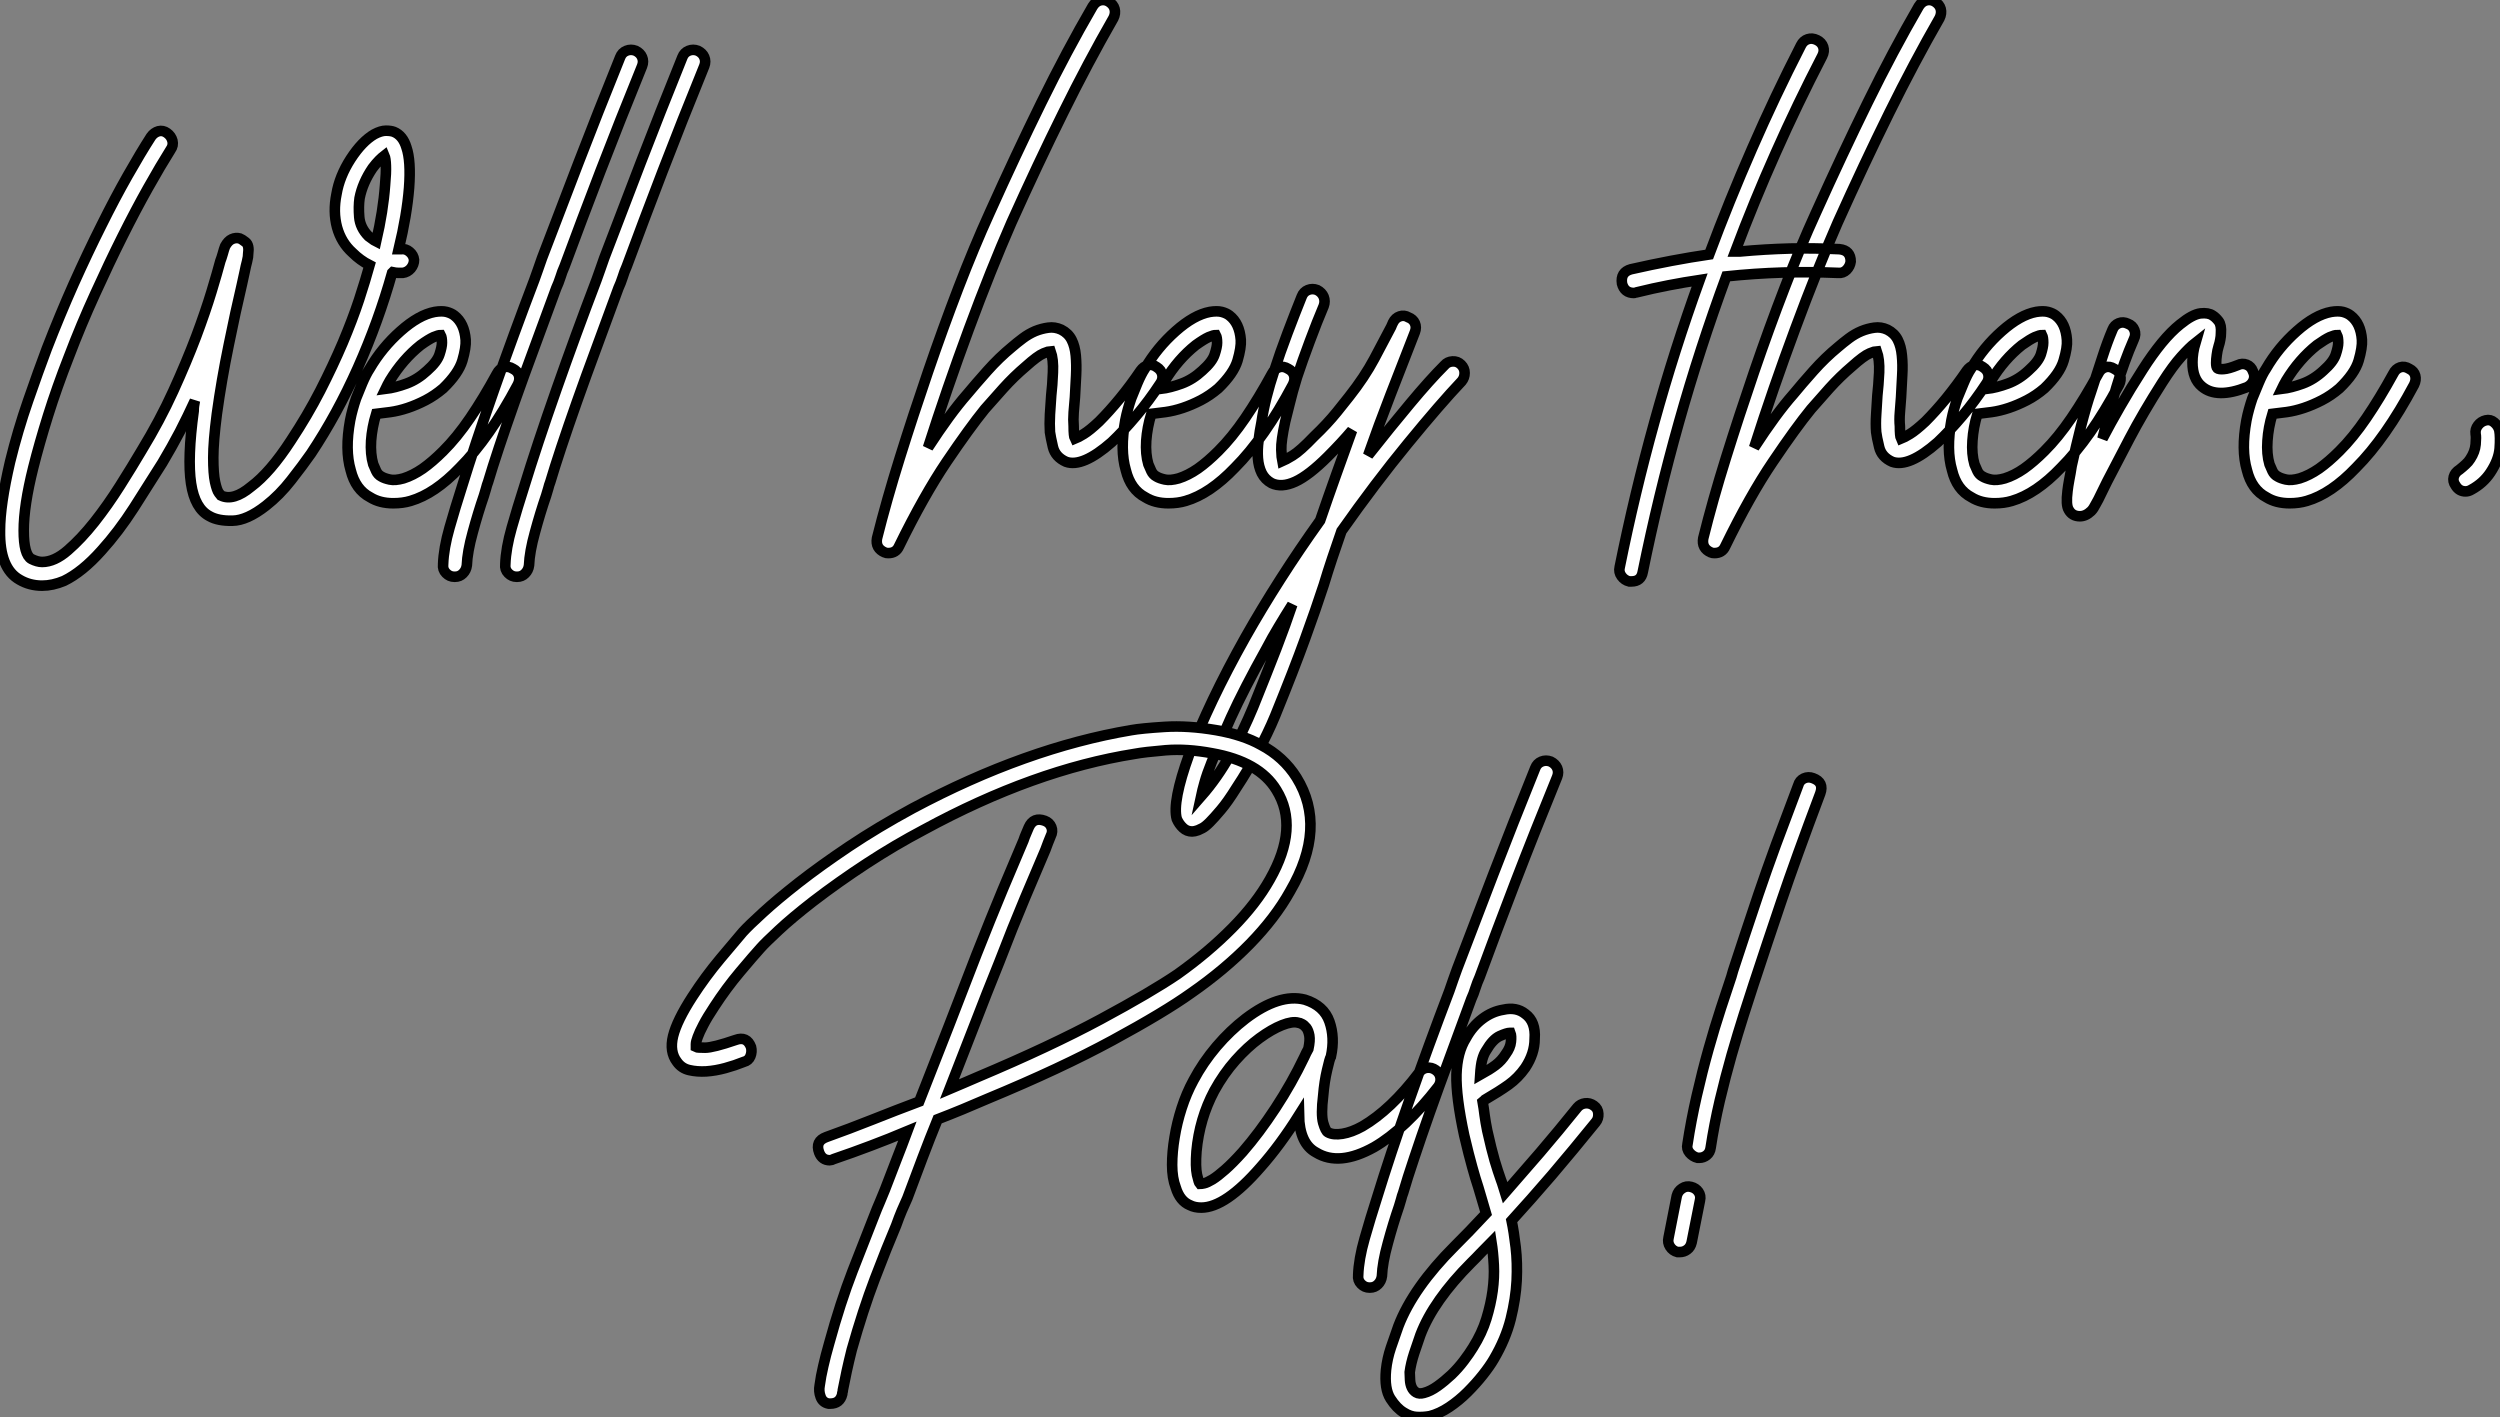
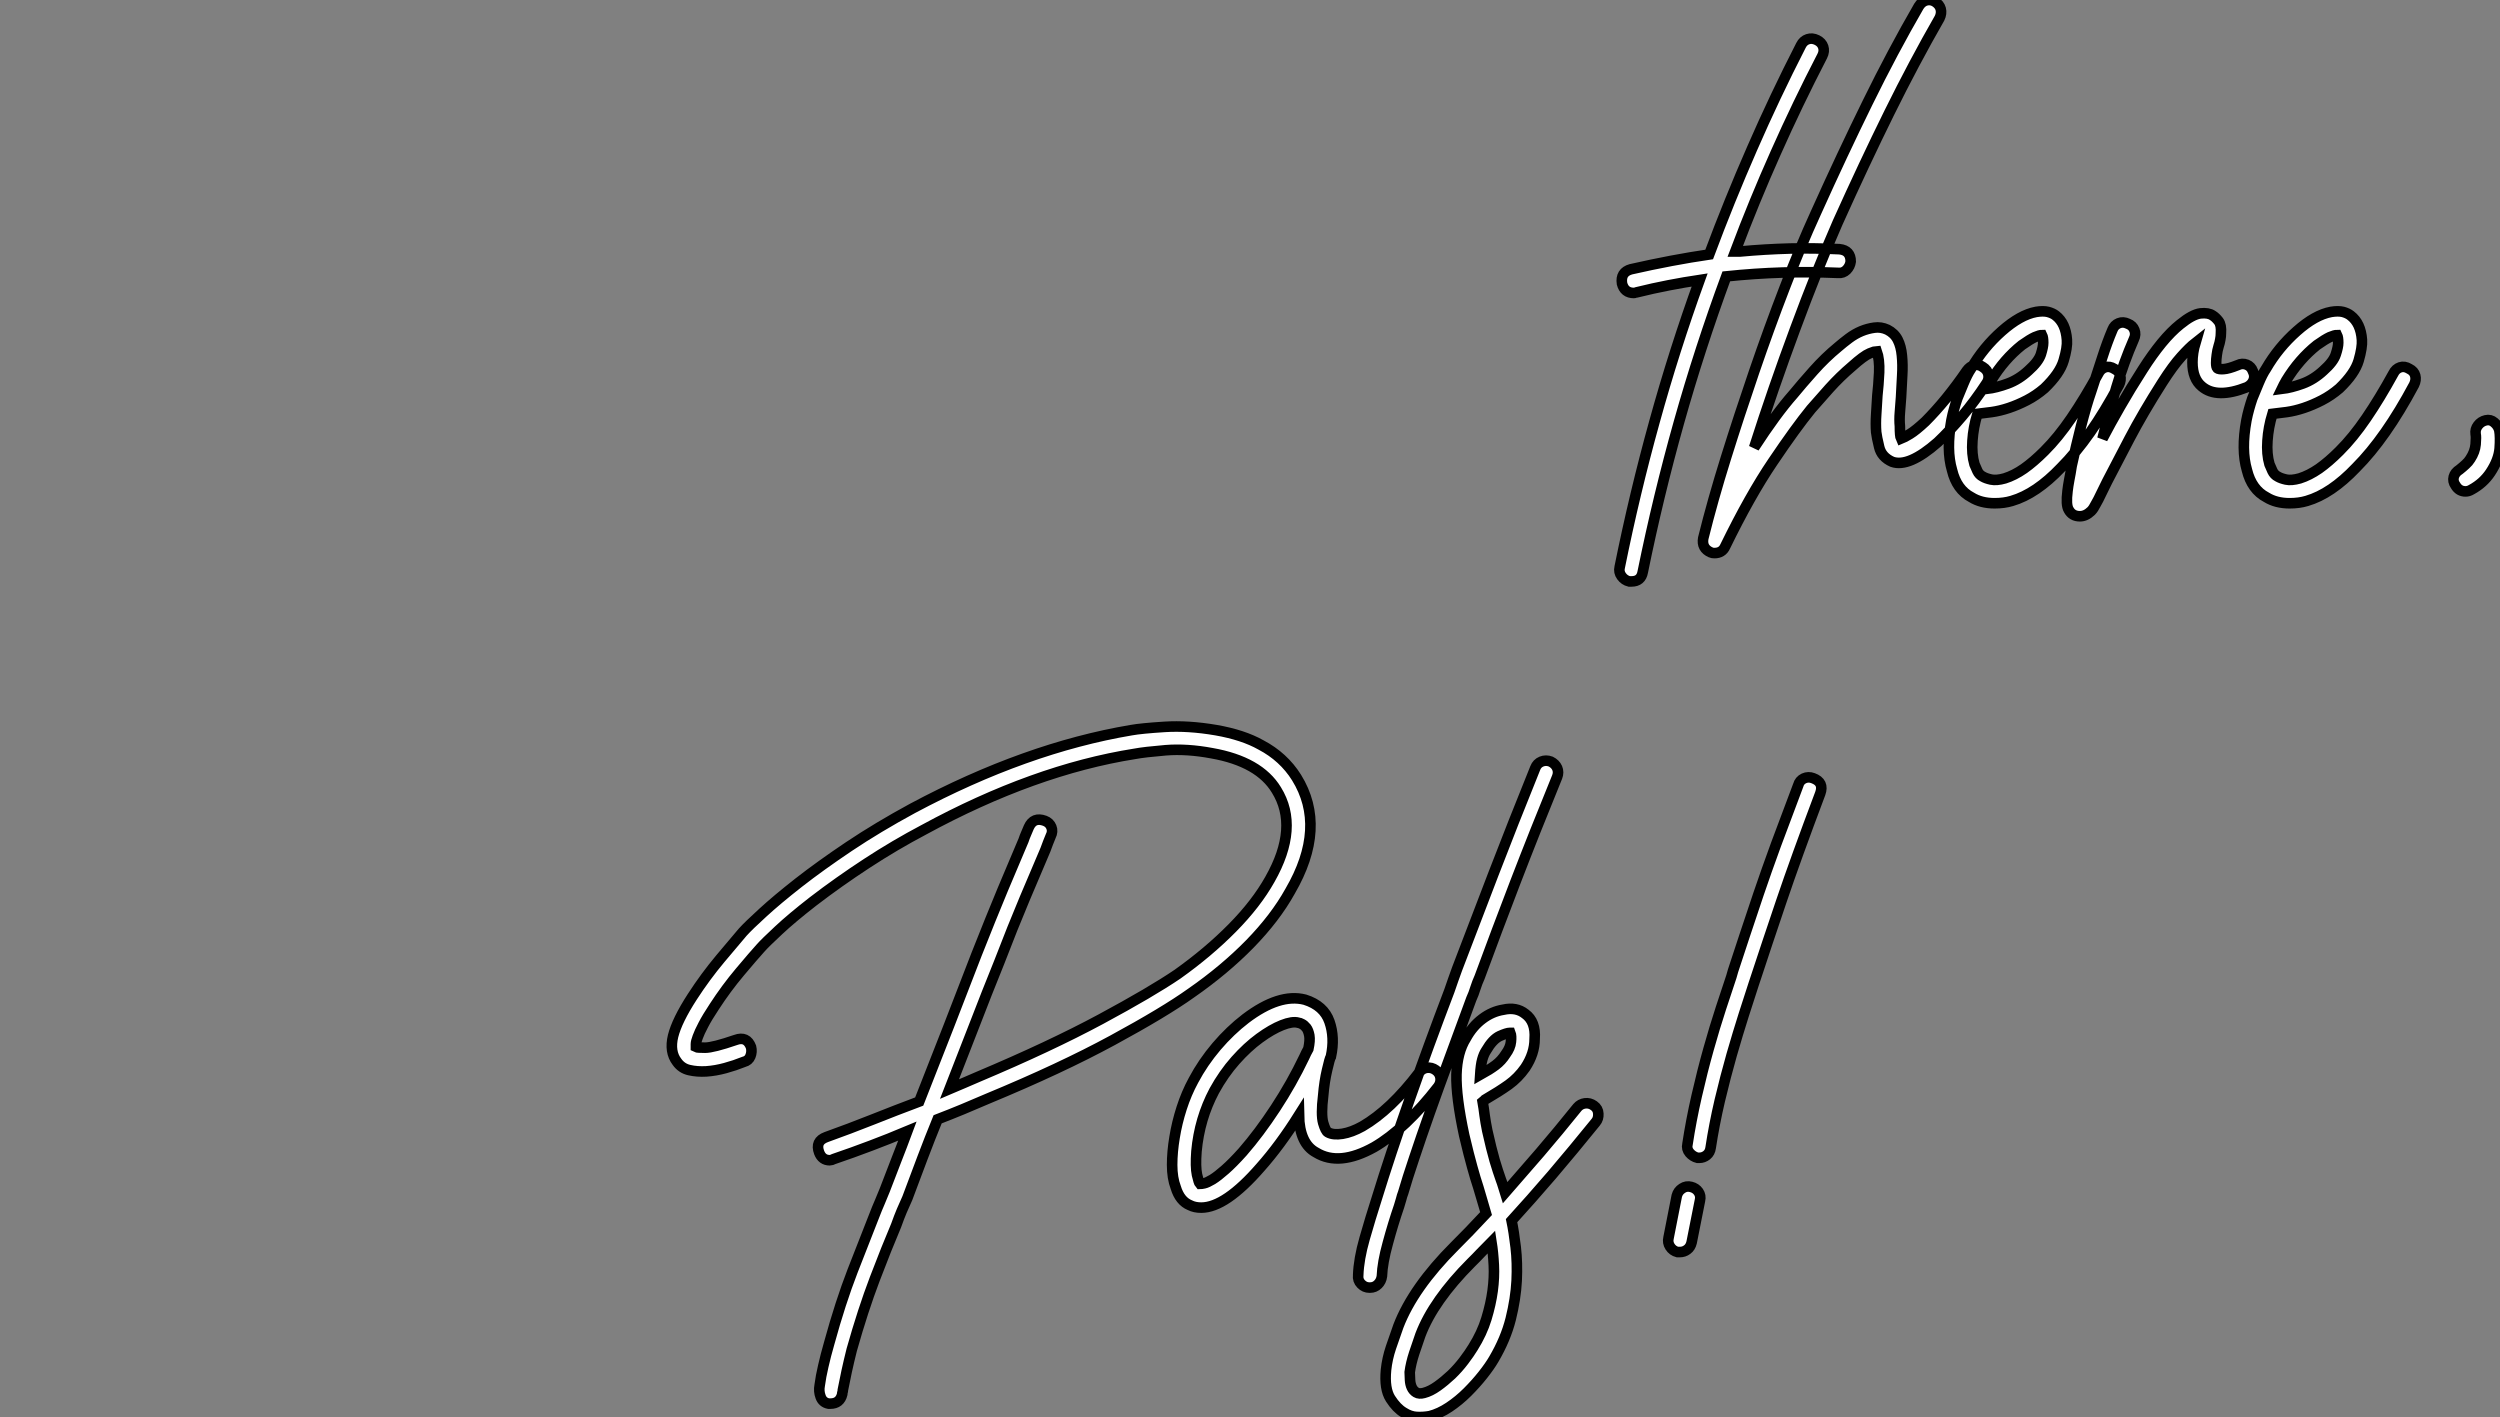
<svg xmlns="http://www.w3.org/2000/svg" viewBox="-0.282 -49.427 236.346 133.963">
  <rect x="-0.282" y="-49.427" width="236.346" height="133.963" fill="#808080" stroke="none" />
-   <path d="M38.86-24.86L38.86-24.86Q38.86-24.42 38.56-24.05Q38.25-23.69 37.80-23.63L37.80-23.63Q37.63-23.63 37.38-23.63Q37.13-23.63 36.85-23.69L36.85-23.69L36.79-23.63Q35.50-19.04 33.54-14.64Q31.58-10.25 29.12-6.55L29.12-6.55Q28.34-5.43 27.24-4.03Q26.15-2.63 24.86-1.62L24.86-1.62Q23.07-0.22 21.70-0.20Q20.33-0.17 19.54-0.62L19.54-0.62Q18.14-1.34 17.78-3.72Q17.42-6.10 18.03-10.58L18.03-10.58Q18.03-10.86 18.06-11.06Q18.09-11.26 18.14-11.54L18.14-11.54Q17.47-10.08 16.72-8.62Q15.96-7.17 15.06-5.66L15.06-5.66Q13.83-3.70 12.38-1.43Q10.92 0.84 9.30 2.63L9.30 2.63Q7.50 4.65 5.77 5.49L5.77 5.49Q4.70 5.94 3.70 5.94L3.70 5.94Q2.52 5.94 1.57 5.38L1.57 5.38Q-0.34 4.31-0.28 0.73L-0.28 0.73Q-0.28-1.68 0.67-5.77L0.67-5.77Q1.40-8.74 2.38-11.56Q3.36-14.39 4.14-16.46L4.14-16.46Q5.38-19.66 6.69-22.60Q8.01-25.54 9.30-28.11Q10.58-30.69 11.79-32.82Q12.99-34.94 14-36.51L14-36.51Q14.28-36.90 14.70-37.02Q15.12-37.13 15.51-36.85L15.51-36.85Q15.90-36.57 16.02-36.12Q16.13-35.67 15.85-35.28L15.85-35.28Q14.90-33.77 13.72-31.67Q12.54-29.57 11.28-27.05Q10.02-24.53 8.71-21.64Q7.39-18.76 6.22-15.68L6.22-15.68Q5.10-12.82 4.26-10.14Q3.42-7.45 2.86-5.21L2.86-5.21Q1.96-1.62 1.96 0.73L1.96 0.73Q1.96 3.02 2.69 3.42L2.69 3.42Q3.25 3.70 3.70 3.70L3.70 3.70Q4.87 3.70 6.13 2.60Q7.39 1.51 8.65-0.08Q9.91-1.68 11.06-3.50Q12.21-5.32 13.10-6.83L13.10-6.83Q14.84-9.69 16.10-12.46Q17.36-15.23 18.26-17.61Q19.15-19.99 19.71-21.84Q20.27-23.69 20.55-24.75L20.55-24.75Q20.66-25.03 20.78-25.45Q20.89-25.87 21-26.15L21-26.15Q21.28-26.66 21.64-26.82Q22.01-26.99 22.40-26.88L22.40-26.88Q22.57-26.82 22.93-26.54Q23.30-26.26 23.18-25.42L23.18-25.42Q23.18-25.31 23.16-25.14Q23.13-24.98 23.07-24.70L23.07-24.70Q22.96-24.30 22.85-23.74Q22.74-23.18 22.57-22.46L22.57-22.46Q22.01-20.10 21.34-16.80Q20.66-13.50 20.22-10.30L20.22-10.30Q19.88-7.67 19.88-6.16Q19.88-4.65 20.05-3.86Q20.22-3.08 20.41-2.83Q20.61-2.58 20.61-2.58L20.61-2.58Q21.78-2.02 23.46-3.42L23.46-3.42Q25.26-4.76 27.22-7.78L27.22-7.78Q28.78-10.14 29.99-12.49Q31.19-14.84 32.12-17.02Q33.04-19.21 33.66-21.08Q34.27-22.96 34.66-24.36L34.66-24.36Q33.77-24.81 33.04-25.54L33.04-25.54Q31.98-26.49 31.58-27.94Q31.19-29.40 31.53-31.08L31.53-31.08Q31.81-32.76 32.87-34.41Q33.94-36.06 35.11-36.74L35.11-36.74Q35.73-37.07 36.20-37.07Q36.68-37.07 36.96-36.96L36.96-36.96Q37.80-36.62 38.14-35.50L38.14-35.50Q38.58-34.22 38.39-31.67Q38.19-29.12 37.41-25.87L37.41-25.87L37.63-25.87Q38.08-25.93 38.44-25.62Q38.81-25.31 38.86-24.86ZM36.12-31.92L36.12-31.92Q36.23-33.10 36.20-33.77Q36.18-34.44 36.06-34.72L36.06-34.72Q35.84-34.55 35.56-34.27Q35.28-33.99 34.94-33.54L34.94-33.54Q33.99-32.14 33.71-30.69L33.71-30.69Q33.60-29.90 33.68-28.90Q33.77-27.89 34.55-27.10L34.55-27.10Q34.72-26.99 34.89-26.85Q35.06-26.71 35.28-26.60L35.28-26.60Q35.95-29.51 36.12-31.92ZM48.22-14.56L48.22-14.56Q48.66-14.34 48.78-13.92Q48.89-13.50 48.66-13.05L48.66-13.05Q45.98-8.01 43.18-5.21L43.18-5.21Q40.82-2.74 38.53-2.07L38.53-2.07Q37.80-1.85 36.90-1.85L36.90-1.85Q35.62-1.85 34.72-2.41L34.72-2.41Q33.32-3.14 32.87-4.98L32.87-4.98Q32.31-6.89 32.82-9.69L32.82-9.69Q32.93-10.25 33.07-10.75Q33.21-11.26 33.38-11.76L33.38-11.76Q33.60-12.32 33.96-13.19Q34.33-14.06 34.66-14.56L34.66-14.56Q35.84-16.58 37.58-18.12Q39.31-19.66 40.82-19.94L40.82-19.94Q41.50-20.05 41.94-19.94Q42.39-19.82 42.67-19.60L42.67-19.60Q43.62-18.87 43.74-17.30L43.74-17.30Q43.79-16.58 43.43-15.34Q43.06-14.11 41.61-12.71L41.61-12.71Q40.82-12.04 39.96-11.59Q39.09-11.14 38.25-10.86Q37.41-10.58 36.62-10.47Q35.84-10.36 35.28-10.30L35.28-10.30Q34.89-9.02 34.80-7.76Q34.72-6.50 35-5.54L35-5.54Q35.11-5.26 35.28-4.90Q35.45-4.54 35.78-4.37L35.78-4.37Q36.06-4.20 36.57-4.09Q37.07-3.98 37.86-4.20L37.86-4.20Q38.75-4.48 39.68-5.12Q40.60-5.77 41.61-6.78L41.61-6.78Q42.90-8.06 44.16-9.91Q45.42-11.76 46.70-14.11L46.70-14.11Q46.93-14.56 47.35-14.70Q47.77-14.84 48.22-14.56ZM36.57-13.44L36.57-13.44Q36.46-13.27 36.37-13.08Q36.29-12.88 36.18-12.66L36.18-12.66Q37.07-12.77 38.14-13.16Q39.20-13.55 40.10-14.39L40.10-14.39Q41.05-15.23 41.27-15.93Q41.50-16.63 41.50-17.02L41.50-17.02Q41.50-17.53 41.38-17.75L41.38-17.75Q41.16-17.75 40.71-17.56Q40.26-17.36 39.48-16.80L39.48-16.80Q37.80-15.46 36.57-13.44ZM59.81-44.63L59.81-44.63Q60.26-44.41 60.42-44.02Q60.59-43.62 60.42-43.18L60.42-43.18Q58.30-37.97 56.48-33.24Q54.66-28.50 53.09-24.25L53.09-24.25Q52.86-23.74 52.70-23.21Q52.53-22.68 52.30-22.18L52.30-22.18Q51.24-19.26 50.23-16.55Q49.22-13.83 48.38-11.45Q47.54-9.07 46.90-7.14Q46.26-5.21 45.86-3.86L45.86-3.86Q45.75-3.58 45.67-3.25Q45.58-2.91 45.47-2.58L45.47-2.58Q44.91-0.95 44.41 0.90Q43.90 2.74 43.85 4.03L43.85 4.03Q43.79 4.48 43.48 4.79Q43.18 5.10 42.73 5.10L42.73 5.10L42.67 5.10Q42.22 5.10 41.89 4.76Q41.55 4.42 41.61 3.92L41.61 3.92Q41.66 2.41 42.22 0.45Q42.78-1.51 43.34-3.25L43.34-3.25Q44.63-7.45 46.45-12.63Q48.27-17.81 50.23-22.96L50.23-22.96Q50.40-23.46 50.60-24.00Q50.79-24.53 50.96-25.03L50.96-25.03Q52.58-29.29 54.40-34.02Q56.22-38.75 58.35-44.02L58.35-44.02Q58.52-44.46 58.94-44.63Q59.36-44.80 59.81-44.63ZM65.69-44.63L65.69-44.63Q66.14-44.41 66.30-44.02Q66.47-43.62 66.30-43.18L66.30-43.18Q64.18-37.97 62.36-33.24Q60.54-28.50 58.97-24.25L58.97-24.25Q58.74-23.74 58.58-23.21Q58.41-22.68 58.18-22.18L58.18-22.18Q57.12-19.26 56.11-16.55Q55.10-13.83 54.26-11.45Q53.42-9.07 52.78-7.14Q52.14-5.21 51.74-3.86L51.74-3.86Q51.63-3.58 51.55-3.25Q51.46-2.91 51.35-2.58L51.35-2.58Q50.79-0.95 50.29 0.90Q49.78 2.74 49.73 4.03L49.73 4.03Q49.67 4.48 49.36 4.79Q49.06 5.10 48.61 5.10L48.61 5.10L48.55 5.10Q48.10 5.10 47.77 4.76Q47.43 4.42 47.49 3.92L47.49 3.92Q47.54 2.41 48.10 0.45Q48.66-1.51 49.22-3.25L49.22-3.25Q50.51-7.45 52.33-12.63Q54.15-17.81 56.11-22.96L56.11-22.96Q56.28-23.46 56.48-24.00Q56.67-24.53 56.84-25.03L56.84-25.03Q58.46-29.29 60.28-34.02Q62.10-38.75 64.23-44.02L64.23-44.02Q64.40-44.46 64.82-44.63Q65.24-44.80 65.69-44.63Z" fill="white" stroke="black" transform="scale(1,1)" />
-   <path d="M109.06-14.73L109.06-14.73Q109.51-14.45 109.60-14Q109.68-13.55 109.40-13.16L109.40-13.16Q108.34-11.54 107.13-10.11Q105.93-8.68 104.81-7.62L104.81-7.62Q102.06-5.21 100.50-5.77L100.50-5.77Q99.49-6.22 99.26-7.17Q99.04-8.12 98.98-8.57L98.98-8.57Q98.93-9.35 98.98-10.25Q99.04-11.14 99.10-12.04L99.10-12.04Q99.21-12.99 99.26-14.22Q99.32-15.46 99.04-16.24L99.04-16.24Q98.93-16.24 98.37-16.02Q97.81-15.79 96.69-14.78L96.69-14.78Q95.57-13.83 94.56-12.71Q93.55-11.59 92.82-10.75L92.82-10.75Q91.37-8.96 89.21-5.77Q87.06-2.58 84.70 2.24L84.70 2.24Q84.42 2.86 83.70 2.86L83.70 2.86Q83.47 2.86 83.36 2.80L83.36 2.80Q82.46 2.41 82.63 1.46L82.63 1.46Q83.53-2.13 84.79-6.16Q86.05-10.19 87.45-14.28Q88.85-18.37 90.33-22.23Q91.82-26.10 93.27-29.29L93.27-29.29Q95.79-34.89 98.17-39.73Q100.55-44.58 103.02-48.83L103.02-48.83Q103.30-49.28 103.72-49.39Q104.14-49.50 104.53-49.28L104.53-49.28Q104.98-49 105.09-48.58Q105.20-48.16 104.98-47.71L104.98-47.71Q102.57-43.51 100.22-38.75Q97.86-33.99 95.34-28.39L95.34-28.39Q93.38-23.91 91.31-18.31Q89.24-12.71 87.45-7.11L87.45-7.11Q89.52-10.30 91.14-12.15L91.14-12.15Q91.93-13.10 93.05-14.36Q94.17-15.62 95.40-16.63L95.40-16.63Q95.85-17.02 96.41-17.44Q96.97-17.86 97.58-18.12Q98.20-18.37 98.82-18.45Q99.43-18.54 100.05-18.26L100.05-18.26Q100.72-17.92 101.03-17.30Q101.34-16.69 101.42-15.82Q101.50-14.95 101.45-13.94Q101.39-12.94 101.34-11.87L101.34-11.87Q101.28-11.14 101.22-10.44Q101.17-9.74 101.22-9.13L101.22-9.13Q101.22-8.18 101.34-7.95L101.34-7.95Q101.62-8.06 102.18-8.40Q102.74-8.74 103.63-9.58L103.63-9.58Q104.58-10.53 105.59-11.76Q106.60-12.99 107.55-14.39L107.55-14.39Q107.83-14.78 108.25-14.90Q108.67-15.01 109.06-14.73ZM121.50-14.56L121.50-14.56Q121.94-14.34 122.06-13.92Q122.17-13.50 121.94-13.05L121.94-13.05Q119.26-8.01 116.46-5.21L116.46-5.21Q114.10-2.74 111.81-2.07L111.81-2.07Q111.08-1.85 110.18-1.85L110.18-1.85Q108.90-1.85 108.00-2.41L108.00-2.41Q106.60-3.14 106.15-4.98L106.15-4.98Q105.59-6.89 106.10-9.69L106.10-9.69Q106.21-10.25 106.35-10.75Q106.49-11.26 106.66-11.76L106.66-11.76Q106.88-12.32 107.24-13.19Q107.61-14.06 107.94-14.56L107.94-14.56Q109.12-16.58 110.86-18.12Q112.59-19.66 114.10-19.94L114.10-19.94Q114.78-20.05 115.22-19.94Q115.67-19.82 115.95-19.60L115.95-19.60Q116.90-18.87 117.02-17.30L117.02-17.30Q117.07-16.58 116.71-15.34Q116.34-14.11 114.89-12.71L114.89-12.71Q114.10-12.04 113.24-11.59Q112.37-11.14 111.53-10.86Q110.69-10.58 109.90-10.47Q109.12-10.36 108.56-10.30L108.56-10.30Q108.17-9.02 108.08-7.76Q108.00-6.50 108.28-5.54L108.28-5.54Q108.39-5.26 108.56-4.90Q108.73-4.54 109.06-4.37L109.06-4.37Q109.34-4.20 109.85-4.09Q110.35-3.98 111.14-4.20L111.14-4.20Q112.03-4.48 112.96-5.12Q113.88-5.77 114.89-6.78L114.89-6.78Q116.18-8.06 117.44-9.91Q118.70-11.76 119.98-14.11L119.98-14.11Q120.21-14.56 120.63-14.70Q121.05-14.84 121.50-14.56ZM109.85-13.44L109.85-13.44Q109.74-13.27 109.65-13.08Q109.57-12.88 109.46-12.66L109.46-12.66Q110.35-12.77 111.42-13.16Q112.48-13.55 113.38-14.39L113.38-14.39Q114.33-15.23 114.55-15.93Q114.78-16.63 114.78-17.02L114.78-17.02Q114.78-17.53 114.66-17.75L114.66-17.75Q114.44-17.75 113.99-17.56Q113.54-17.36 112.76-16.80L112.76-16.80Q111.08-15.46 109.85-13.44ZM137.85-14.95L137.85-14.95Q138.18-14.62 138.18-14.17Q138.18-13.72 137.90-13.38L137.90-13.38Q135.89-11.26 132.81-7.50Q129.73-3.75 126.54 0.78L126.54 0.78Q126.09 2.07 125.67 3.33Q125.25 4.59 124.86 5.88L124.86 5.88Q124.13 8.12 123.09 10.98Q122.06 13.83 120.26 18.26L120.26 18.26Q119.59 19.88 118.64 21.64Q117.69 23.41 116.62 25.03L116.62 25.03Q115.78 26.38 115.14 27.13Q114.50 27.89 114.08 28.31Q113.66 28.73 113.38 28.87Q113.10 29.01 112.98 29.06L112.98 29.06Q112.65 29.18 112.42 29.18L112.42 29.18Q111.92 29.18 111.56 28.84Q111.19 28.50 110.97 28L110.97 28Q110.52 26.38 112.14 21.90L112.14 21.90Q113.04 19.54 114.38 16.72Q115.73 13.89 117.46 10.81L117.46 10.81Q118.98 8.12 120.77 5.32Q122.56 2.52 124.52-0.22L124.52-0.22Q125.25-2.35 126.00-4.45Q126.76-6.55 127.54-8.74L127.54-8.74Q126.54-7.56 125.25-6.27L125.25-6.27Q123.46-4.48 122.17-3.89Q120.88-3.30 119.93-3.75L119.93-3.75Q119.31-4.09 119.00-4.70Q118.70-5.32 118.64-6.10Q118.58-6.89 118.70-7.78Q118.81-8.68 118.98-9.52L118.98-9.52Q119.14-10.64 119.45-11.87Q119.76-13.10 120.21-14.45L120.21-14.45Q120.71-16.02 121.44-17.95Q122.17-19.88 122.78-21.39L122.78-21.39Q122.95-21.84 123.37-22.01Q123.79-22.18 124.24-22.01L124.24-22.01Q124.69-21.78 124.86-21.36Q125.02-20.94 124.86-20.50L124.86-20.50Q124.24-19.04 123.54-17.16Q122.84-15.29 122.34-13.78L122.34-13.78Q121.89-12.32 121.64-11.26Q121.38-10.19 121.22-9.58L121.22-9.58Q120.82-7.73 120.85-6.92Q120.88-6.10 120.94-5.82L120.94-5.82Q121.22-5.94 121.92-6.36Q122.62-6.78 123.96-8.18L123.96-8.18Q125.19-9.35 126.12-10.50Q127.04-11.65 127.26-11.93L127.26-11.93Q128.72-13.78 129.64-15.51Q130.57-17.25 131.24-18.54L131.24-18.54Q131.30-18.65 131.32-18.73Q131.35-18.82 131.41-18.93L131.41-18.93Q131.63-19.38 132.05-19.52Q132.47-19.66 132.86-19.43L132.86-19.43Q133.31-19.26 133.48-18.87Q133.65-18.48 133.48-18.03L133.48-18.03Q132.30-15.01 131.18-12.12Q130.06-9.24 129.06-6.38L129.06-6.38Q131.18-9.07 133.03-11.28Q134.88-13.50 136.28-14.90L136.28-14.90Q136.56-15.23 137.04-15.26Q137.51-15.29 137.85-14.95ZM118.19 17.42L118.19 17.42Q119.48 14.22 120.38 11.90Q121.27 9.58 121.89 7.73L121.89 7.73Q121.22 8.79 120.60 9.83Q119.98 10.86 119.42 11.93L119.42 11.93Q117.30 15.74 116.09 18.40Q114.89 21.06 114.27 22.62L114.27 22.62Q113.82 23.74 113.60 24.53Q113.38 25.31 113.26 25.87L113.26 25.87Q114.83 24.08 116.04 21.90Q117.24 19.71 118.19 17.42Z" fill="white" stroke="black" transform="scale(1,1)" />
  <path d="M173.62-25.87L173.62-25.87Q174.68-25.76 174.68-24.70L174.68-24.70Q174.62-24.25 174.29-23.91Q173.95-23.58 173.50-23.63L173.50-23.63Q170.82-23.74 168.21-23.66Q165.61-23.58 162.92-23.30L162.92-23.30Q160.40-16.46 158.44-9.49Q156.48-2.52 155.02 4.65L155.02 4.65Q154.86 5.54 153.96 5.54L153.96 5.54L153.74 5.54Q153.29 5.43 153.01 5.04Q152.73 4.65 152.84 4.20L152.84 4.20Q154.24-2.74 156.12-9.52Q157.99-16.30 160.40-22.96L160.40-22.96Q158.94-22.74 157.49-22.46Q156.03-22.18 154.41-21.78L154.41-21.78Q154.35-21.78 154.30-21.76Q154.24-21.73 154.18-21.73L154.18-21.73Q153.29-21.73 153.06-22.62L153.06-22.62Q152.90-23.69 153.90-23.97L153.90-23.97Q157.82-24.86 161.30-25.37L161.30-25.37Q163.20-30.46 165.36-35.39Q167.51-40.32 169.98-45.14L169.98-45.14Q170.20-45.58 170.62-45.72Q171.04-45.86 171.49-45.64L171.49-45.64Q171.94-45.42 172.08-45.00Q172.22-44.58 171.99-44.13L171.99-44.13Q169.64-39.59 167.60-35Q165.55-30.41 163.76-25.65L163.76-25.65L164.21-25.65Q166.62-25.87 168.91-25.93Q171.21-25.98 173.62-25.87ZM187.17-14.73L187.17-14.73Q187.62-14.45 187.70-14Q187.78-13.55 187.50-13.16L187.50-13.16Q186.44-11.54 185.24-10.11Q184.03-8.68 182.91-7.62L182.91-7.62Q180.17-5.21 178.60-5.77L178.60-5.77Q177.59-6.22 177.37-7.17Q177.14-8.12 177.09-8.57L177.09-8.57Q177.03-9.35 177.09-10.25Q177.14-11.14 177.20-12.04L177.20-12.04Q177.31-12.99 177.37-14.22Q177.42-15.46 177.14-16.24L177.14-16.24Q177.03-16.24 176.47-16.02Q175.91-15.79 174.79-14.78L174.79-14.78Q173.67-13.83 172.66-12.71Q171.66-11.59 170.93-10.75L170.93-10.75Q169.47-8.96 167.32-5.77Q165.16-2.58 162.81 2.24L162.81 2.24Q162.53 2.86 161.80 2.86L161.80 2.86Q161.58 2.86 161.46 2.80L161.46 2.80Q160.57 2.41 160.74 1.46L160.74 1.46Q161.63-2.13 162.89-6.16Q164.15-10.19 165.55-14.28Q166.95-18.37 168.44-22.23Q169.92-26.10 171.38-29.29L171.38-29.29Q173.90-34.89 176.28-39.73Q178.66-44.58 181.12-48.83L181.12-48.83Q181.40-49.28 181.82-49.39Q182.24-49.50 182.63-49.28L182.63-49.28Q183.08-49 183.19-48.58Q183.30-48.16 183.08-47.71L183.08-47.71Q180.67-43.51 178.32-38.75Q175.97-33.99 173.45-28.39L173.45-28.39Q171.49-23.91 169.42-18.31Q167.34-12.71 165.55-7.11L165.55-7.11Q167.62-10.30 169.25-12.15L169.25-12.15Q170.03-13.10 171.15-14.36Q172.27-15.62 173.50-16.63L173.50-16.63Q173.95-17.02 174.51-17.44Q175.07-17.86 175.69-18.12Q176.30-18.37 176.92-18.45Q177.54-18.54 178.15-18.26L178.15-18.26Q178.82-17.92 179.13-17.30Q179.44-16.69 179.52-15.82Q179.61-14.95 179.55-13.94Q179.50-12.94 179.44-11.87L179.44-11.87Q179.38-11.14 179.33-10.44Q179.27-9.74 179.33-9.13L179.33-9.13Q179.33-8.18 179.44-7.95L179.44-7.95Q179.72-8.06 180.28-8.40Q180.84-8.74 181.74-9.58L181.74-9.58Q182.69-10.53 183.70-11.76Q184.70-12.99 185.66-14.39L185.66-14.39Q185.94-14.78 186.36-14.90Q186.78-15.01 187.17-14.73ZM199.60-14.56L199.60-14.56Q200.05-14.34 200.16-13.92Q200.27-13.50 200.05-13.05L200.05-13.05Q197.36-8.01 194.56-5.21L194.56-5.21Q192.21-2.74 189.91-2.07L189.91-2.07Q189.18-1.85 188.29-1.85L188.29-1.85Q187.00-1.85 186.10-2.41L186.10-2.41Q184.70-3.14 184.26-4.98L184.26-4.98Q183.70-6.89 184.20-9.69L184.20-9.69Q184.31-10.25 184.45-10.75Q184.59-11.26 184.76-11.76L184.76-11.76Q184.98-12.32 185.35-13.19Q185.71-14.06 186.05-14.56L186.05-14.56Q187.22-16.58 188.96-18.12Q190.70-19.66 192.21-19.94L192.21-19.94Q192.88-20.05 193.33-19.94Q193.78-19.82 194.06-19.60L194.06-19.60Q195.01-18.87 195.12-17.30L195.12-17.30Q195.18-16.58 194.81-15.34Q194.45-14.11 192.99-12.71L192.99-12.71Q192.21-12.04 191.34-11.59Q190.47-11.14 189.63-10.86Q188.79-10.58 188.01-10.47Q187.22-10.36 186.66-10.30L186.66-10.30Q186.27-9.02 186.19-7.76Q186.10-6.50 186.38-5.54L186.38-5.54Q186.50-5.26 186.66-4.90Q186.83-4.54 187.17-4.37L187.17-4.37Q187.45-4.20 187.95-4.09Q188.46-3.98 189.24-4.20L189.24-4.20Q190.14-4.48 191.06-5.12Q191.98-5.77 192.99-6.78L192.99-6.78Q194.28-8.06 195.54-9.91Q196.80-11.76 198.09-14.11L198.09-14.11Q198.31-14.56 198.73-14.70Q199.15-14.84 199.60-14.56ZM187.95-13.44L187.95-13.44Q187.84-13.27 187.76-13.08Q187.67-12.88 187.56-12.66L187.56-12.66Q188.46-12.77 189.52-13.16Q190.58-13.55 191.48-14.39L191.48-14.39Q192.43-15.23 192.66-15.93Q192.88-16.63 192.88-17.02L192.88-17.02Q192.88-17.53 192.77-17.75L192.77-17.75Q192.54-17.75 192.10-17.56Q191.65-17.36 190.86-16.80L190.86-16.80Q189.18-15.46 187.95-13.44ZM212.70-14.34L212.70-14.34Q212.93-13.89 212.76-13.47Q212.59-13.05 212.14-12.82L212.14-12.82Q209.29-11.70 207.89-12.88L207.89-12.88Q206.99-13.61 206.99-15.18L206.99-15.18Q206.99-16.07 207.27-17.02L207.27-17.02Q206.71-16.58 205.93-15.71Q205.14-14.84 204.14-13.27L204.14-13.27Q202.29-10.36 201.03-7.95Q199.77-5.54 198.93-3.92L198.93-3.92Q198.59-3.25 198.34-2.72Q198.09-2.18 197.86-1.79L197.86-1.79Q197.75-1.57 197.64-1.40Q197.53-1.23 197.42-1.12L197.42-1.12Q196.91-0.62 196.35-0.62L196.35-0.62Q195.62-0.62 195.29-1.23L195.29-1.23Q195.01-1.68 195.18-3.02L195.18-3.02Q195.23-3.47 195.34-4.06Q195.46-4.65 195.57-5.38L195.57-5.38Q195.96-7.17 196.46-9.16Q196.97-11.14 197.42-12.43L197.42-12.43Q198.03-14.28 198.48-15.68Q198.93-17.08 199.43-18.26L199.43-18.26Q199.60-18.70 200.02-18.87Q200.44-19.04 200.89-18.82L200.89-18.82Q201.34-18.65 201.50-18.23Q201.67-17.81 201.45-17.36L201.45-17.36Q200.50-15.18 199.80-12.82Q199.10-10.47 198.48-7.95L198.48-7.95Q199.21-9.35 200.16-11.00Q201.11-12.66 202.29-14.50L202.29-14.50Q203.18-15.90 204.08-17.00Q204.98-18.09 205.82-18.76L205.82-18.76Q206.99-19.71 207.75-19.80Q208.50-19.88 208.90-19.60L208.90-19.60Q209.18-19.43 209.46-19.07Q209.74-18.70 209.68-17.92L209.68-17.92Q209.68-17.64 209.62-17.33Q209.57-17.02 209.46-16.69L209.46-16.69Q209.34-16.30 209.29-15.88Q209.23-15.46 209.23-15.12L209.23-15.12Q209.23-14.73 209.34-14.62L209.34-14.62Q209.46-14.50 209.93-14.53Q210.41-14.56 211.25-14.90L211.25-14.90Q211.70-15.12 212.12-14.95Q212.54-14.78 212.70-14.34ZM227.49-14.56L227.49-14.56Q227.94-14.34 228.05-13.92Q228.16-13.50 227.94-13.05L227.94-13.05Q225.25-8.01 222.45-5.21L222.45-5.21Q220.10-2.74 217.80-2.07L217.80-2.07Q217.07-1.85 216.18-1.85L216.18-1.85Q214.89-1.85 213.99-2.41L213.99-2.41Q212.59-3.14 212.14-4.98L212.14-4.98Q211.58-6.89 212.09-9.69L212.09-9.69Q212.20-10.25 212.34-10.75Q212.48-11.26 212.65-11.76L212.65-11.76Q212.87-12.32 213.24-13.19Q213.60-14.06 213.94-14.56L213.94-14.56Q215.11-16.58 216.85-18.12Q218.58-19.66 220.10-19.94L220.10-19.94Q220.77-20.05 221.22-19.94Q221.66-19.82 221.94-19.60L221.94-19.60Q222.90-18.87 223.01-17.30L223.01-17.30Q223.06-16.58 222.70-15.34Q222.34-14.11 220.88-12.71L220.88-12.71Q220.10-12.04 219.23-11.59Q218.36-11.14 217.52-10.86Q216.68-10.58 215.90-10.47Q215.11-10.36 214.55-10.30L214.55-10.30Q214.16-9.02 214.08-7.76Q213.99-6.50 214.27-5.54L214.27-5.54Q214.38-5.26 214.55-4.90Q214.72-4.54 215.06-4.37L215.06-4.37Q215.34-4.20 215.84-4.09Q216.34-3.98 217.13-4.20L217.13-4.20Q218.02-4.48 218.95-5.12Q219.87-5.77 220.88-6.78L220.88-6.78Q222.17-8.06 223.43-9.91Q224.69-11.76 225.98-14.11L225.98-14.11Q226.20-14.56 226.62-14.70Q227.04-14.84 227.49-14.56ZM215.84-13.44L215.84-13.44Q215.73-13.27 215.64-13.08Q215.56-12.88 215.45-12.66L215.45-12.66Q216.34-12.77 217.41-13.16Q218.47-13.55 219.37-14.39L219.37-14.39Q220.32-15.23 220.54-15.93Q220.77-16.63 220.77-17.02L220.77-17.02Q220.77-17.53 220.66-17.75L220.66-17.75Q220.43-17.75 219.98-17.56Q219.54-17.36 218.75-16.80L218.75-16.80Q217.07-15.46 215.84-13.44ZM236.00-8.74L236.00-8.74Q236.11-8.12 236.03-7.03Q235.94-5.94 235.16-4.76L235.16-4.76Q234.49-3.75 233.37-3.14L233.37-3.14Q233.09-2.97 232.81-2.97L232.81-2.97Q232.19-2.97 231.86-3.53L231.86-3.53Q231.58-3.92 231.69-4.34Q231.80-4.76 232.25-5.04L232.25-5.04Q232.53-5.26 232.81-5.52Q233.09-5.77 233.26-6.05L233.26-6.05Q233.70-6.72 233.76-7.42Q233.82-8.12 233.76-8.40L233.76-8.40Q233.70-8.85 233.98-9.21Q234.26-9.58 234.71-9.69L234.71-9.69Q235.16-9.80 235.52-9.49Q235.89-9.18 236.00-8.74Z" fill="white" stroke="black" transform="scale(1,1)" />
  <path d="M122.29 24.08L122.29 24.08Q125.20 28.78 121.68 34.83L121.68 34.83Q120.28 37.35 117.87 39.82Q115.46 42.28 112.32 44.46L112.32 44.46Q109.80 46.26 104.90 48.92Q100.00 51.58 93.12 54.43L93.12 54.43Q91.94 54.94 90.74 55.44Q89.53 55.94 88.36 56.39L88.36 56.39Q87.63 58.18 86.93 60.03Q86.23 61.88 85.50 63.84L85.50 63.84Q85.22 64.46 84.97 65.04Q84.72 65.63 84.44 66.42L84.44 66.42Q83.54 68.54 82.42 71.48Q81.30 74.42 80.24 78.18L80.24 78.18Q79.96 79.30 79.76 80.22Q79.56 81.14 79.40 81.98L79.40 81.98Q79.40 82.10 79.37 82.18Q79.34 82.26 79.34 82.38L79.34 82.38Q79.12 83.27 78.22 83.27L78.22 83.27L78.05 83.27Q77.49 83.16 77.30 82.63Q77.10 82.10 77.21 81.54L77.21 81.54Q77.32 80.70 77.55 79.72Q77.77 78.74 78.11 77.56L78.11 77.56Q79.17 73.70 80.32 70.73Q81.47 67.76 82.36 65.52L82.36 65.52Q82.64 64.79 82.90 64.20Q83.15 63.62 83.37 63.06L83.37 63.06Q83.93 61.60 84.46 60.23Q85.00 58.86 85.50 57.51L85.50 57.51Q83.76 58.24 82.06 58.88Q80.35 59.53 78.56 60.14L78.56 60.14Q78.33 60.26 78.16 60.26L78.16 60.26Q77.44 60.26 77.16 59.53L77.16 59.53Q76.76 58.46 77.83 58.07L77.83 58.07Q80.01 57.29 82.20 56.42Q84.38 55.55 86.62 54.71L86.62 54.71Q88.08 51.02 89.42 47.57Q90.76 44.13 92.05 40.77L92.05 40.77Q93.40 37.35 94.52 34.66Q95.64 31.98 96.48 30.02L96.48 30.02Q96.59 29.68 96.73 29.37Q96.87 29.06 96.98 28.78L96.98 28.78Q97.43 27.78 98.49 28.17L98.49 28.17Q98.94 28.34 99.11 28.76Q99.28 29.18 99.05 29.62L99.05 29.62Q98.94 29.90 98.80 30.24Q98.66 30.58 98.55 30.91L98.55 30.91Q97.71 32.87 96.59 35.53Q95.47 38.19 94.18 41.55L94.18 41.55Q93.00 44.46 91.86 47.43Q90.71 50.40 89.48 53.54L89.48 53.54Q90.15 53.26 90.85 52.95Q91.55 52.64 92.22 52.36L92.22 52.36Q99.00 49.50 103.78 46.93Q108.57 44.35 111.04 42.67L111.04 42.67Q113.95 40.60 116.22 38.30Q118.48 36.01 119.77 33.71L119.77 33.71Q122.57 28.78 120.39 25.26L120.39 25.26Q118.76 22.57 114.28 21.78L114.28 21.78Q111.93 21.34 109.92 21.50Q107.90 21.67 107.00 21.84L107.00 21.84Q97.48 23.35 87.07 29.01L87.07 29.01Q84.32 30.46 81.66 32.20Q79.00 33.94 76.60 35.78L76.60 35.78Q74.58 37.35 73.32 38.53Q72.06 39.70 71.61 40.21L71.61 40.21Q71.00 40.88 69.68 42.45Q68.36 44.02 67.24 45.75L67.24 45.75Q66.57 46.76 66.21 47.46Q65.84 48.16 65.68 48.61Q65.51 49.06 65.51 49.28Q65.51 49.50 65.51 49.56L65.51 49.56Q65.62 49.62 66.38 49.62Q67.13 49.62 69.26 48.89L69.26 48.89Q70.32 48.50 70.72 49.56L70.72 49.56Q70.83 50.01 70.66 50.43Q70.49 50.85 70.04 50.96L70.04 50.96Q69.20 51.30 68.28 51.55Q67.36 51.80 66.49 51.86Q65.62 51.91 64.89 51.74Q64.16 51.58 63.72 50.96L63.72 50.96Q62.99 50.01 63.35 48.52Q63.72 47.04 65.17 44.80L65.17 44.80Q66.40 42.90 67.83 41.19Q69.26 39.48 69.93 38.70L69.93 38.70Q70.49 38.08 71.84 36.85Q73.18 35.62 75.22 34.02Q77.27 32.42 79.98 30.60Q82.70 28.78 86.00 26.99L86.00 26.99Q96.70 21.28 106.67 19.60L106.67 19.60Q107.62 19.43 109.83 19.29Q112.04 19.15 114.68 19.60L114.68 19.60Q117.25 20.05 118.93 21L118.93 21Q121.06 22.12 122.29 24.08ZM135.45 51.74L135.45 51.74Q135.84 52.02 135.90 52.47Q135.96 52.92 135.68 53.31L135.68 53.31Q134.16 55.27 132.62 56.73Q131.08 58.18 129.63 59.02L129.63 59.02Q126.32 60.87 124.14 59.53L124.14 59.53Q122.57 58.69 122.52 56L122.52 56Q120.72 58.86 118.88 60.93L118.88 60.93Q115.57 64.74 113.28 64.74L113.28 64.74Q112.66 64.74 112.21 64.51L112.21 64.51Q111.26 64.12 110.87 62.83L110.87 62.83Q110.53 61.94 110.53 60.70Q110.53 59.47 110.76 58.10Q110.98 56.73 111.43 55.33Q111.88 53.93 112.55 52.70L112.55 52.70Q113.44 51.02 114.73 49.50Q116.02 47.99 117.48 46.87L117.48 46.87Q120.67 44.46 123.08 45.08L123.08 45.08Q124.87 45.64 125.40 47.15Q125.93 48.66 125.54 50.46L125.54 50.46Q125.43 50.62 125.18 51.72Q124.92 52.81 124.81 54.15L124.81 54.15Q124.59 55.94 124.81 56.73Q125.04 57.51 125.26 57.62L125.26 57.62Q125.76 57.90 126.63 57.76Q127.50 57.62 128.51 57.06L128.51 57.06Q131.20 55.50 133.88 51.97L133.88 51.97Q134.16 51.58 134.61 51.52Q135.06 51.46 135.45 51.74ZM123.41 49.73L123.41 49.73Q123.58 48.94 123.50 48.47Q123.41 47.99 123.22 47.74Q123.02 47.49 122.80 47.38Q122.57 47.26 122.46 47.26L122.46 47.26Q121.90 47.10 120.92 47.49Q119.94 47.88 118.79 48.72Q117.64 49.56 116.52 50.82Q115.40 52.08 114.51 53.70L114.51 53.70Q113.11 56.34 112.83 59.42L112.83 59.42Q112.72 60.87 112.88 61.63Q113.05 62.38 113.16 62.50L113.16 62.50Q113.28 62.50 113.56 62.44Q113.84 62.38 114.34 62.08Q114.84 61.77 115.54 61.15Q116.24 60.54 117.20 59.47L117.20 59.47Q118.76 57.68 120.30 55.33Q121.84 52.98 123.02 50.51L123.02 50.51Q123.19 50.12 123.41 49.73ZM146.32 22.57L146.32 22.57Q146.76 22.79 146.93 23.18Q147.10 23.58 146.93 24.02L146.93 24.02Q144.80 29.23 142.98 33.96Q141.16 38.70 139.60 42.95L139.60 42.95Q139.37 43.46 139.20 43.99Q139.04 44.52 138.81 45.02L138.81 45.02Q137.75 47.94 136.74 50.65Q135.73 53.37 134.89 55.75Q134.05 58.13 133.41 60.06Q132.76 61.99 132.37 63.34L132.37 63.34Q132.26 63.62 132.18 63.95Q132.09 64.29 131.98 64.62L131.98 64.62Q131.42 66.25 130.92 68.10Q130.41 69.94 130.36 71.23L130.36 71.23Q130.30 71.68 129.99 71.99Q129.68 72.30 129.24 72.30L129.24 72.30L129.18 72.30Q128.73 72.30 128.40 71.96Q128.06 71.62 128.12 71.12L128.12 71.12Q128.17 69.61 128.73 67.65Q129.29 65.69 129.85 63.95L129.85 63.95Q131.14 59.75 132.96 54.57Q134.78 49.39 136.74 44.24L136.74 44.24Q136.91 43.74 137.10 43.20Q137.30 42.67 137.47 42.17L137.47 42.17Q139.09 37.91 140.91 33.18Q142.73 28.45 144.86 23.18L144.86 23.18Q145.03 22.74 145.45 22.57Q145.87 22.40 146.32 22.57ZM150.40 55.10L150.40 55.10Q150.80 55.38 150.82 55.86Q150.85 56.34 150.57 56.67L150.57 56.67Q148.44 59.30 146.43 61.66Q144.41 64.01 142.62 65.97L142.62 65.97Q142.84 67.03 143.01 68.49Q143.18 69.94 143.10 71.65Q143.01 73.36 142.54 75.26Q142.06 77.17 140.94 79.07L140.94 79.07Q140.55 79.74 139.90 80.56Q139.26 81.37 138.45 82.18Q137.64 82.99 136.71 83.61Q135.79 84.22 134.89 84.45L134.89 84.45Q134.28 84.56 133.66 84.53Q133.04 84.50 132.43 84.11L132.43 84.11Q131.76 83.72 131.17 82.80Q130.58 81.87 130.75 80.08L130.75 80.08Q130.86 79.02 131.22 77.95Q131.59 76.89 131.92 75.94L131.92 75.94Q133.32 72.30 137.24 68.38L137.24 68.38Q137.86 67.76 138.62 66.98Q139.37 66.19 140.21 65.30L140.21 65.30Q139.99 64.51 139.82 63.98Q139.65 63.45 139.48 62.83L139.48 62.83Q139.20 61.99 138.90 60.90Q138.59 59.81 138.14 57.90L138.14 57.90Q137.36 54.26 137.41 52.16Q137.47 50.06 138.31 48.72L138.31 48.72Q138.92 47.60 139.85 46.90Q140.77 46.20 141.84 46.03L141.84 46.03Q143.07 45.75 143.91 46.42L143.91 46.42Q144.92 47.15 144.80 48.78L144.80 48.78Q144.80 50.18 143.91 51.52L143.91 51.52Q143.24 52.47 142.34 53.12Q141.44 53.76 140.10 54.54L140.10 54.54Q140.04 54.60 139.99 54.63Q139.93 54.66 139.88 54.71L139.88 54.71Q139.99 55.33 140.07 56Q140.16 56.67 140.32 57.46L140.32 57.46Q140.72 59.25 141.02 60.28Q141.33 61.32 141.61 62.10L141.61 62.10Q141.72 62.38 141.81 62.69Q141.89 63 142.00 63.34L142.00 63.34Q143.57 61.54 145.31 59.53Q147.04 57.51 148.84 55.27L148.84 55.27Q149.12 54.94 149.56 54.88Q150.01 54.82 150.40 55.10ZM140.21 49.90L140.21 49.90Q139.99 50.23 139.85 50.74Q139.71 51.24 139.65 52.19L139.65 52.19Q140.55 51.69 141.11 51.27Q141.67 50.85 142.06 50.23L142.06 50.23Q142.51 49.62 142.56 49.06Q142.62 48.50 142.51 48.22L142.51 48.22L142.45 48.22Q142.17 48.22 141.50 48.52Q140.83 48.83 140.21 49.90ZM138.98 77.95L138.98 77.95Q139.82 76.61 140.24 75.24Q140.66 73.86 140.83 72.60Q141.00 71.34 140.94 70.17Q140.88 68.99 140.72 67.98L140.72 67.98Q140.16 68.54 139.71 69.02Q139.26 69.50 138.81 69.94L138.81 69.94Q135.23 73.53 134.00 76.78L134.00 76.78Q133.72 77.56 133.41 78.51Q133.10 79.46 132.99 80.30L132.99 80.30Q132.99 80.64 133.02 81.03Q133.04 81.42 133.18 81.73Q133.32 82.04 133.60 82.21Q133.88 82.38 134.33 82.26L134.33 82.26Q134.95 82.10 135.62 81.62Q136.29 81.14 136.94 80.53Q137.58 79.91 138.11 79.21Q138.64 78.51 138.98 77.95ZM171.12 24.14L171.12 24.14Q172.19 24.53 171.80 25.59L171.80 25.59Q169.50 31.70 168.10 35.84Q166.70 39.98 165.69 43.06L165.69 43.06L165.52 43.57Q165.13 44.74 164.57 46.51Q164.01 48.27 163.42 50.32Q162.84 52.36 162.30 54.63Q161.77 56.90 161.44 59.08L161.44 59.08Q161.38 59.53 161.07 59.78Q160.76 60.03 160.37 60.03L160.37 60.03L160.20 60.03Q159.76 59.92 159.45 59.56Q159.14 59.19 159.25 58.74L159.25 58.74Q159.59 56.50 160.12 54.18Q160.65 51.86 161.24 49.76Q161.83 47.66 162.42 45.86Q163.00 44.07 163.40 42.90L163.40 42.90L163.56 42.34Q164.07 40.77 164.66 39.00Q165.24 37.24 165.97 35.08Q166.70 32.93 167.62 30.41Q168.55 27.89 169.72 24.81L169.72 24.81Q169.84 24.36 170.26 24.16Q170.68 23.97 171.12 24.14ZM159.59 62.78L159.59 62.78Q160.04 62.89 160.29 63.25Q160.54 63.62 160.43 64.06L160.43 64.06L159.64 68.04Q159.53 68.49 159.22 68.71Q158.92 68.94 158.52 68.94L158.52 68.94L158.30 68.94Q157.85 68.82 157.60 68.43Q157.35 68.04 157.46 67.59L157.46 67.59L158.24 63.62Q158.36 63.17 158.75 62.92Q159.14 62.66 159.59 62.78Z" fill="white" stroke="black" transform="scale(1,1)" />
</svg>